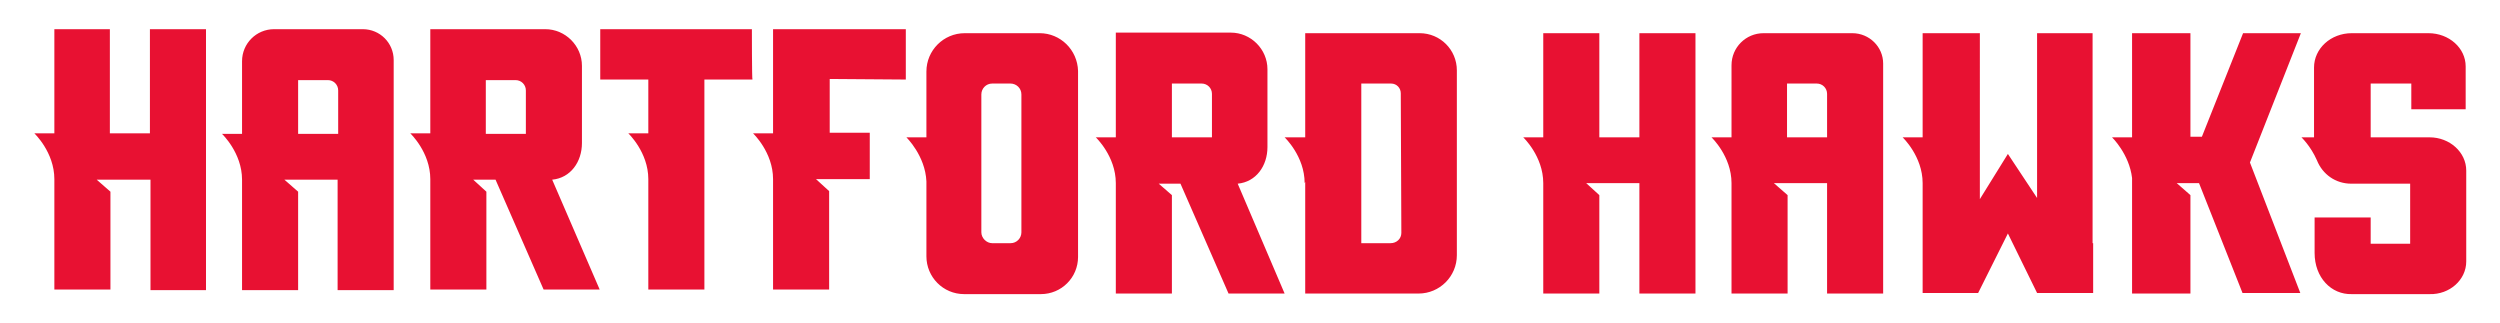
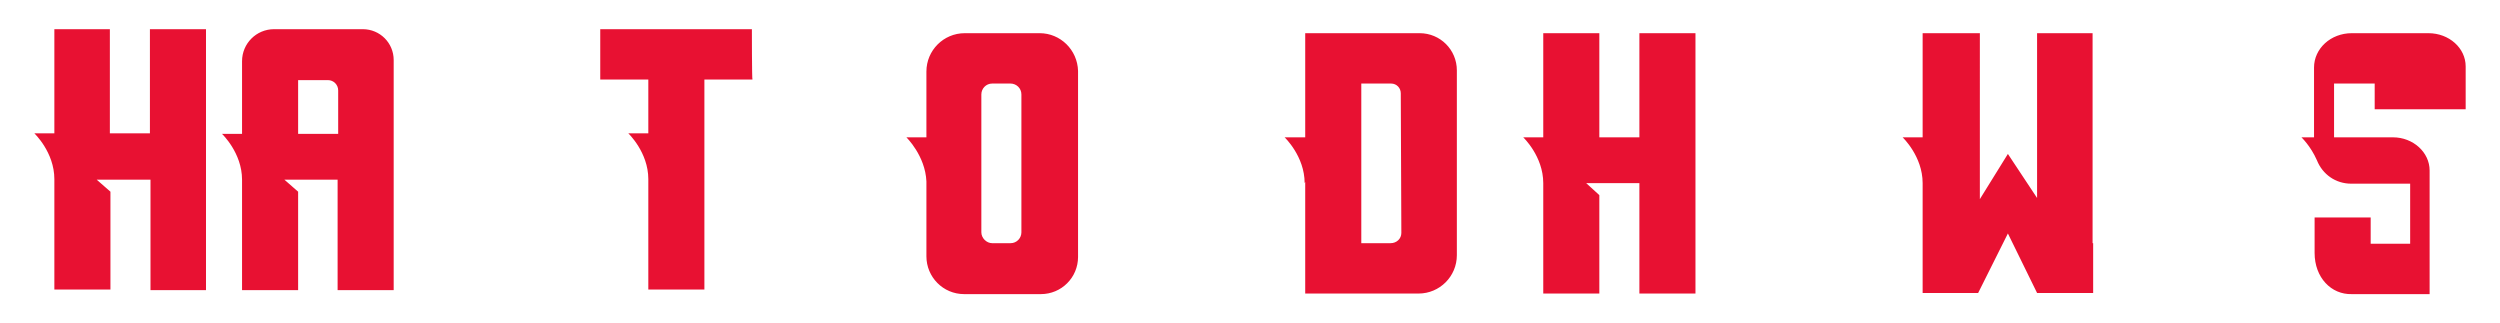
<svg xmlns="http://www.w3.org/2000/svg" version="1.0" id="Layer_1" x="0px" y="0px" viewBox="0 0 436.9 56.5" enable-background="new 0 0 436.9 56.5" xml:space="preserve">
  <g>
-     <path fill="#E81132" d="M181.7,5.8h-13.1c-3.7,0-6.7,3-6.7,6.7V24h-3.5c0,0,3.3,3.2,3.5,7.7v1v-0.7v12.8c0,3.6,2.9,6.6,6.6,6.6   h13.4c3.6,0,6.5-2.9,6.5-6.5c0,0,0,0,0,0V12.4C188.3,8.7,185.3,5.8,181.7,5.8C181.7,5.8,181.7,5.8,181.7,5.8z M178.5,40.6   c0,1-0.8,1.9-1.9,1.9h-3.2c-1,0-1.9-0.9-1.9-1.9V16.5c0-1,0.8-1.9,1.9-1.9h3.2c1,0,1.9,0.8,1.9,1.9   C178.5,16.5,178.5,40.6,178.5,40.6z M248.1,5.8h-20V24h-3.6c0,0,3.5,3.3,3.5,8l0.1-0.2v0.8v-0.7v19.4h19.8c3.7,0,6.7-3,6.7-6.7   V12.3C254.6,8.7,251.7,5.8,248.1,5.8z M244.9,40.7c0,1-0.8,1.8-1.9,1.8h-5.1V14.6h5.2c1,0,1.7,0.8,1.7,1.7L244.9,40.7L244.9,40.7z    M131.4,5.1h-26.5v8.8h8.4v9.4h-3.5c0,0,3.5,3.3,3.5,8l0-0.1v0.7v-0.7v19.4h9.8V13.9h8.4C131.4,13.9,131.4,5.1,131.4,5.1z    M26.2,5.1v18.2h-7V5.1H9.5v18.2H6c0,0,3.5,3.3,3.5,8v0v0.6v-0.6v19.3h9.8V33.5l-2.4-2.1h9.4v19.3H36V5.1H26.2z M63.4,5.1H47.9   c-3.1,0-5.6,2.5-5.6,5.6c0,0,0,0,0,0v12.7h-3.5c0,0,3.5,3.3,3.5,8l0,0v0.7v-0.7v19.3h9.8l0-17.2l-2.4-2.1h9.3l0,19.3h9.8V10.5   C68.8,7.5,66.4,5.1,63.4,5.1C63.4,5.1,63.4,5.1,63.4,5.1z M59.1,23.4h-7v-9.4h5.2c1,0,1.8,0.8,1.8,1.8L59.1,23.4L59.1,23.4z    M430.9,19.1v-7.5c0-3.2-2.9-5.8-6.5-5.8H411c-3.7,0-6.6,2.7-6.6,6V24h-2.2c0,0,1.6,1.5,2.7,4c1,2.5,3.3,4.1,6,4.1l10.3,0v10.5   h-6.9V38h-9.8v6.2c0,4.3,2.9,7.3,6.5,7.2h13.6c3.5,0.1,6.4-2.5,6.4-5.7V29.8c0-3.2-2.9-5.8-6.4-5.8h-0.2v0h-10.1v-9.4h7.1v4.5   L430.9,19.1L430.9,19.1z M365.7,42.5V5.8H356v28.8l-5.1-7.7l-4.9,7.9V5.8h-10V24h-3.5c0,0,3.5,3.3,3.5,8l0-0.1v19.3h9.7l5.2-10.4   l5.1,10.4h9.8v0h0l0-0.1V42.5L365.7,42.5z M286.5,5.8V24h-7V5.8h-9.8V24h-3.5c0,0,3.5,3.3,3.5,8v0.7V32v19.3h9.8V34.1l-2.3-2.1h9.3   v19.3h9.8V5.8H286.5z" />
-     <path fill="#E81132" d="M402.1,5.8H392l-7.2,18.1h-2V5.8h-10.2V24h-3.5c0,0,3,2.9,3.5,7.1v0.6l0,0.1c0,0.1,0,0.2,0,0.2v19.3h10.2   V34.1l-2.4-2.1h3.9l7.6,19.2h10.1l-8.8-22.8L402.1,5.8z M323.7,5.8h-15.5c-3.1,0-5.6,2.5-5.6,5.6c0,0,0,0,0,0V24h-3.5   c0,0,3.5,3.3,3.5,8l0,0v0.7V32v19.3h9.8l0-17.2l-2.4-2.1h9.3l0,19.3h9.8V11.1C329.1,8.2,326.7,5.8,323.7,5.8   C323.7,5.8,323.7,5.8,323.7,5.8L323.7,5.8z M319.3,24h-7v-9.4h5.2c1,0,1.8,0.8,1.8,1.8C319.3,16.4,319.3,24,319.3,24z M96.5,31.4   c3.2-0.3,5.2-3.1,5.2-6.4V11.5c0-3.5-2.9-6.4-6.4-6.4c0,0,0,0,0,0H75.2v18.2h-3.5c0,0,3.5,3.3,3.5,8v0.6v-0.6v19.3H85V33.5   l-2.3-2.1h3.9L95,50.6h9.8L96.5,31.4L96.5,31.4z M91.9,23.4h-7v-9.4h5.2c1,0,1.8,0.8,1.8,1.8V23.4L91.9,23.4z M158.3,13.9V5.1   h-23.2v18.2h-3.5c0,0,3.5,3.3,3.5,8l0-0.1v0.7v-0.7v19.4h9.8v0l0-17.2l-2.3-2.1h2.9v0h6.5l0-8.1h-7v-9.4L158.3,13.9L158.3,13.9z    M216.3,32.1c3.2-0.3,5.2-3.1,5.2-6.4V12.1c0-3.5-2.9-6.4-6.4-6.4c0,0,0,0,0,0h-20.1V24h-3.5c0,0,3.5,3.3,3.5,8l0-0.1v0.7v-0.7   v19.4h9.8V34.1l-2.3-2h3.8l8.4,19.2h9.8L216.3,32.1L216.3,32.1z M211.8,24h-7v-9.4h5.2c1,0,1.8,0.8,1.8,1.8V24z" />
+     <path fill="#E81132" d="M181.7,5.8h-13.1c-3.7,0-6.7,3-6.7,6.7V24h-3.5c0,0,3.3,3.2,3.5,7.7v1v-0.7v12.8c0,3.6,2.9,6.6,6.6,6.6   h13.4c3.6,0,6.5-2.9,6.5-6.5c0,0,0,0,0,0V12.4C188.3,8.7,185.3,5.8,181.7,5.8C181.7,5.8,181.7,5.8,181.7,5.8z M178.5,40.6   c0,1-0.8,1.9-1.9,1.9h-3.2c-1,0-1.9-0.9-1.9-1.9V16.5c0-1,0.8-1.9,1.9-1.9h3.2c1,0,1.9,0.8,1.9,1.9   C178.5,16.5,178.5,40.6,178.5,40.6z M248.1,5.8h-20V24h-3.6c0,0,3.5,3.3,3.5,8l0.1-0.2v0.8v-0.7v19.4h19.8c3.7,0,6.7-3,6.7-6.7   V12.3C254.6,8.7,251.7,5.8,248.1,5.8z M244.9,40.7c0,1-0.8,1.8-1.9,1.8h-5.1V14.6h5.2c1,0,1.7,0.8,1.7,1.7L244.9,40.7L244.9,40.7z    M131.4,5.1h-26.5v8.8h8.4v9.4h-3.5c0,0,3.5,3.3,3.5,8l0-0.1v0.7v-0.7v19.4h9.8V13.9h8.4C131.4,13.9,131.4,5.1,131.4,5.1z    M26.2,5.1v18.2h-7V5.1H9.5v18.2H6c0,0,3.5,3.3,3.5,8v0v0.6v-0.6v19.3h9.8V33.5l-2.4-2.1h9.4v19.3H36V5.1H26.2z M63.4,5.1H47.9   c-3.1,0-5.6,2.5-5.6,5.6c0,0,0,0,0,0v12.7h-3.5c0,0,3.5,3.3,3.5,8l0,0v0.7v-0.7v19.3h9.8l0-17.2l-2.4-2.1h9.3l0,19.3h9.8V10.5   C68.8,7.5,66.4,5.1,63.4,5.1C63.4,5.1,63.4,5.1,63.4,5.1z M59.1,23.4h-7v-9.4h5.2c1,0,1.8,0.8,1.8,1.8L59.1,23.4L59.1,23.4z    M430.9,19.1v-7.5c0-3.2-2.9-5.8-6.5-5.8H411c-3.7,0-6.6,2.7-6.6,6V24h-2.2c0,0,1.6,1.5,2.7,4c1,2.5,3.3,4.1,6,4.1l10.3,0v10.5   h-6.9V38h-9.8v6.2c0,4.3,2.9,7.3,6.5,7.2h13.6V29.8c0-3.2-2.9-5.8-6.4-5.8h-0.2v0h-10.1v-9.4h7.1v4.5   L430.9,19.1L430.9,19.1z M365.7,42.5V5.8H356v28.8l-5.1-7.7l-4.9,7.9V5.8h-10V24h-3.5c0,0,3.5,3.3,3.5,8l0-0.1v19.3h9.7l5.2-10.4   l5.1,10.4h9.8v0h0l0-0.1V42.5L365.7,42.5z M286.5,5.8V24h-7V5.8h-9.8V24h-3.5c0,0,3.5,3.3,3.5,8v0.7V32v19.3h9.8V34.1l-2.3-2.1h9.3   v19.3h9.8V5.8H286.5z" />
  </g>
</svg>